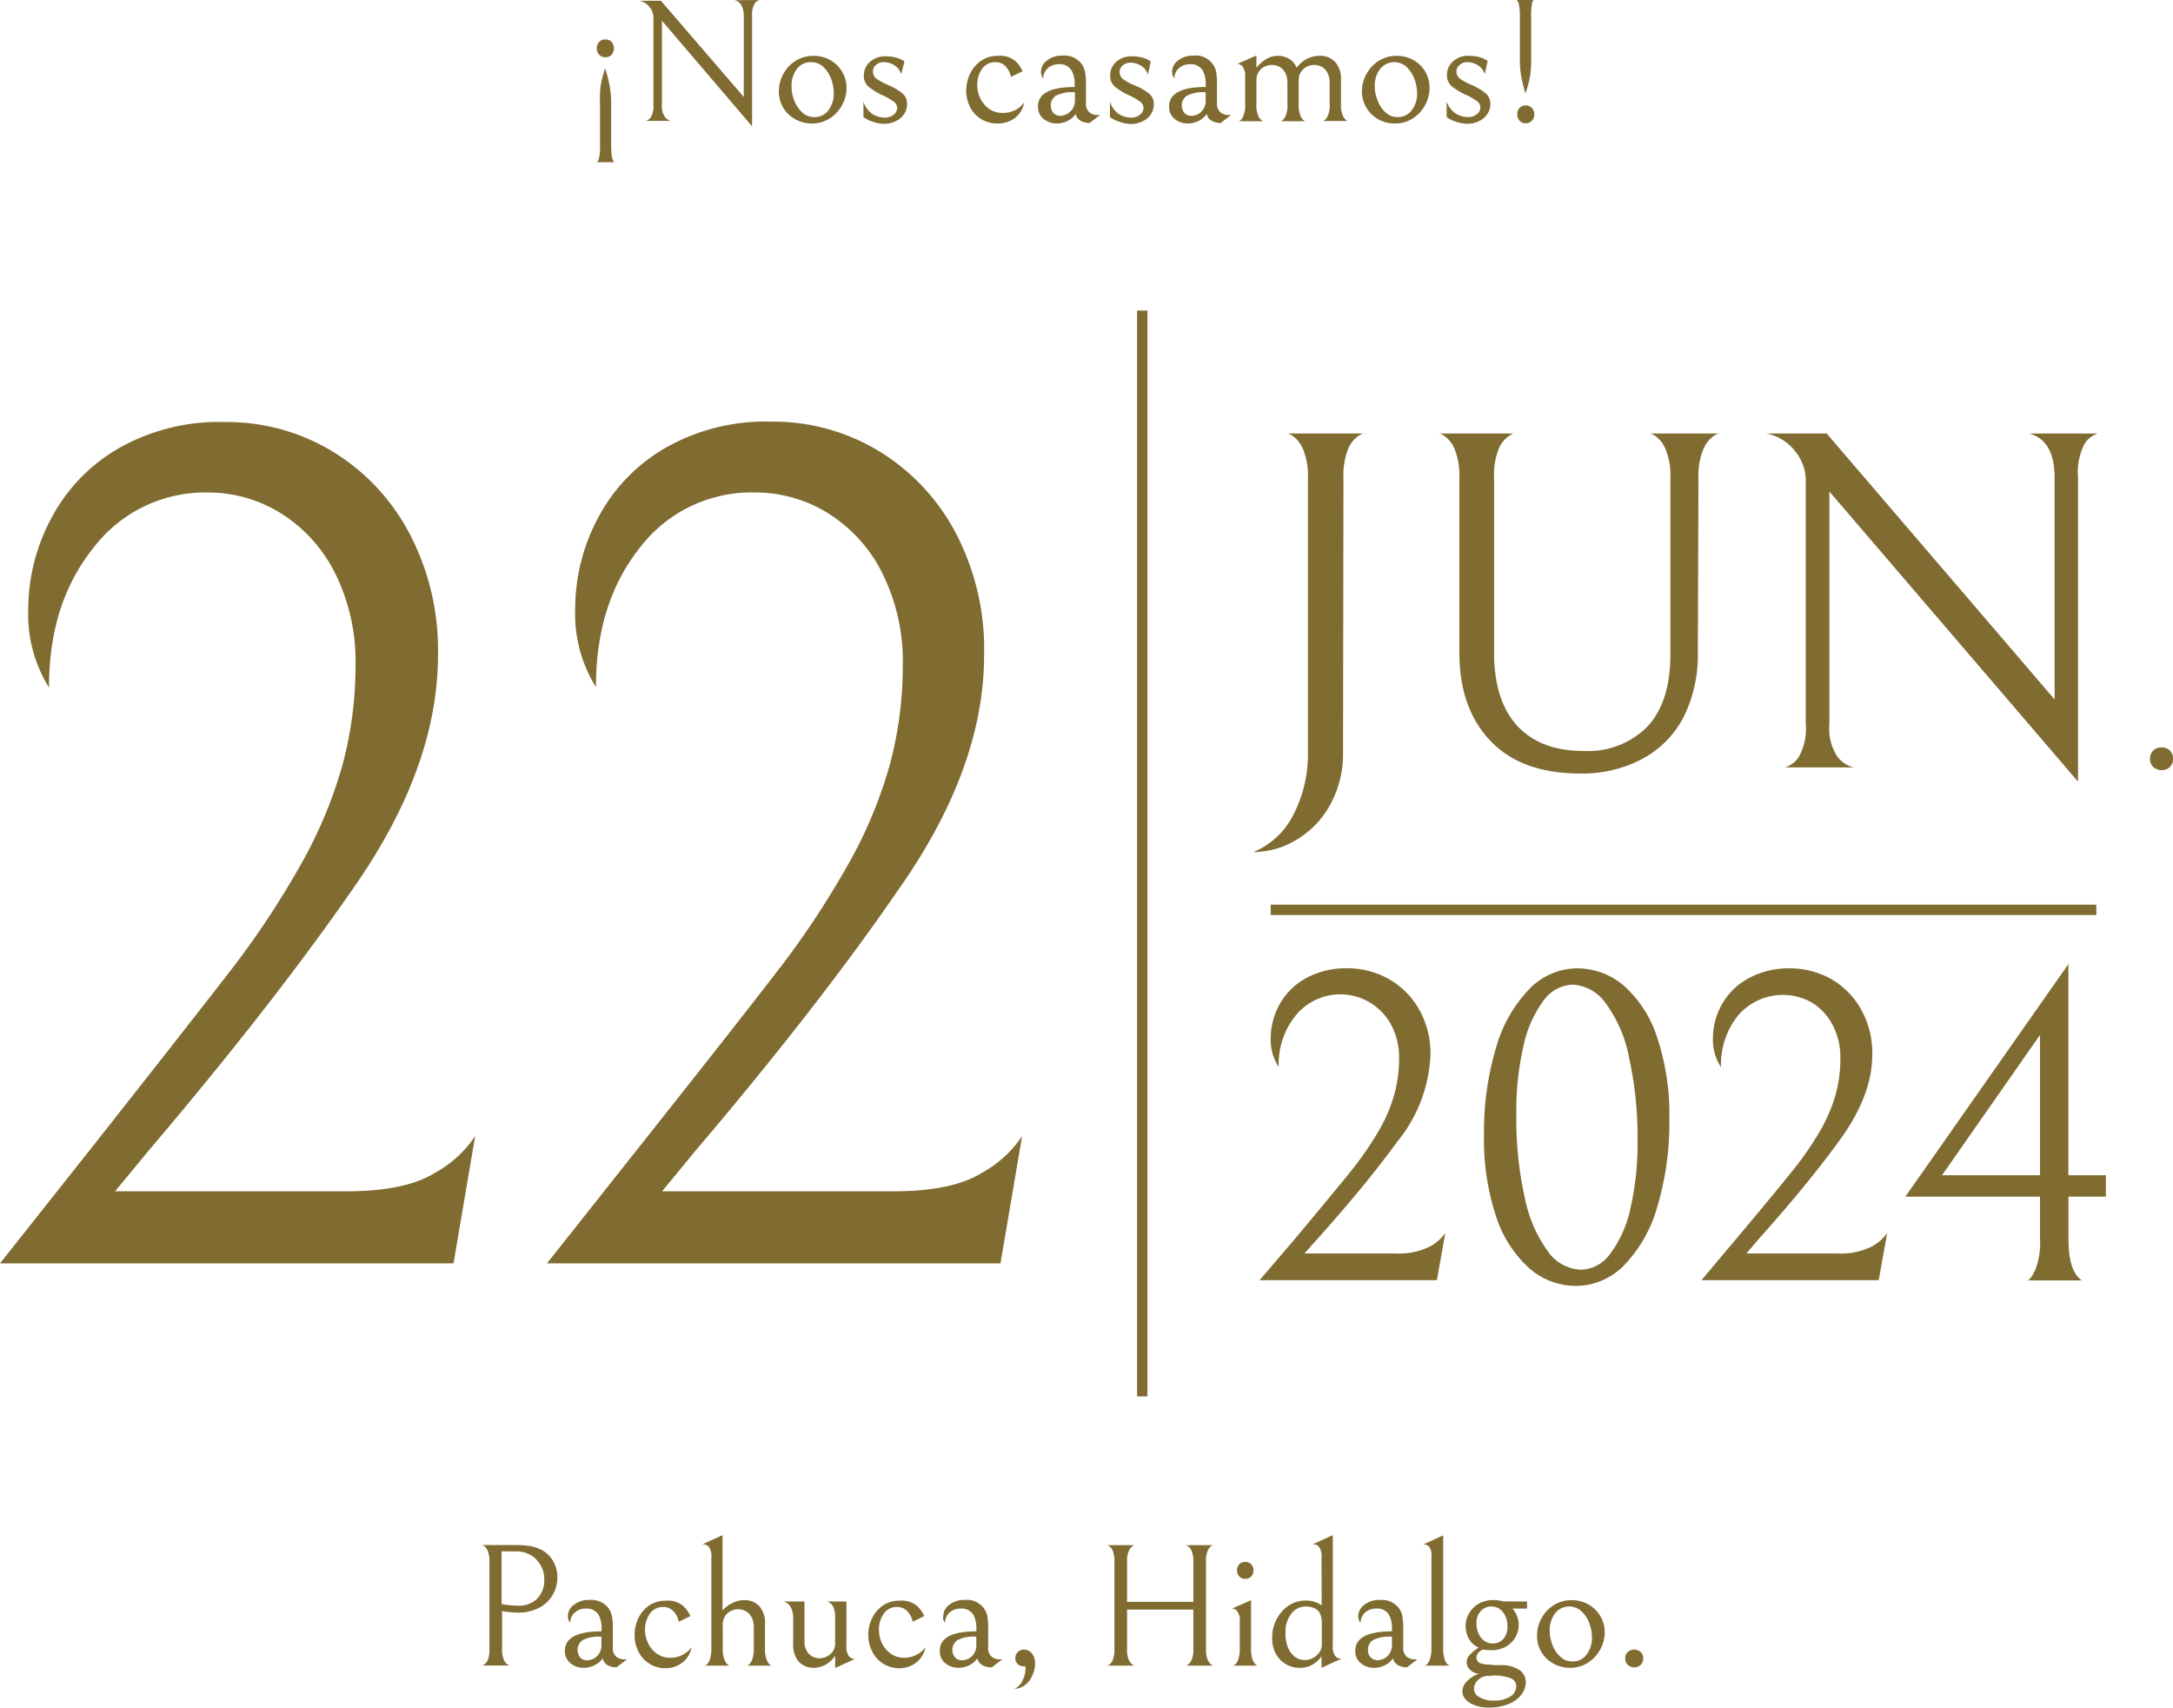
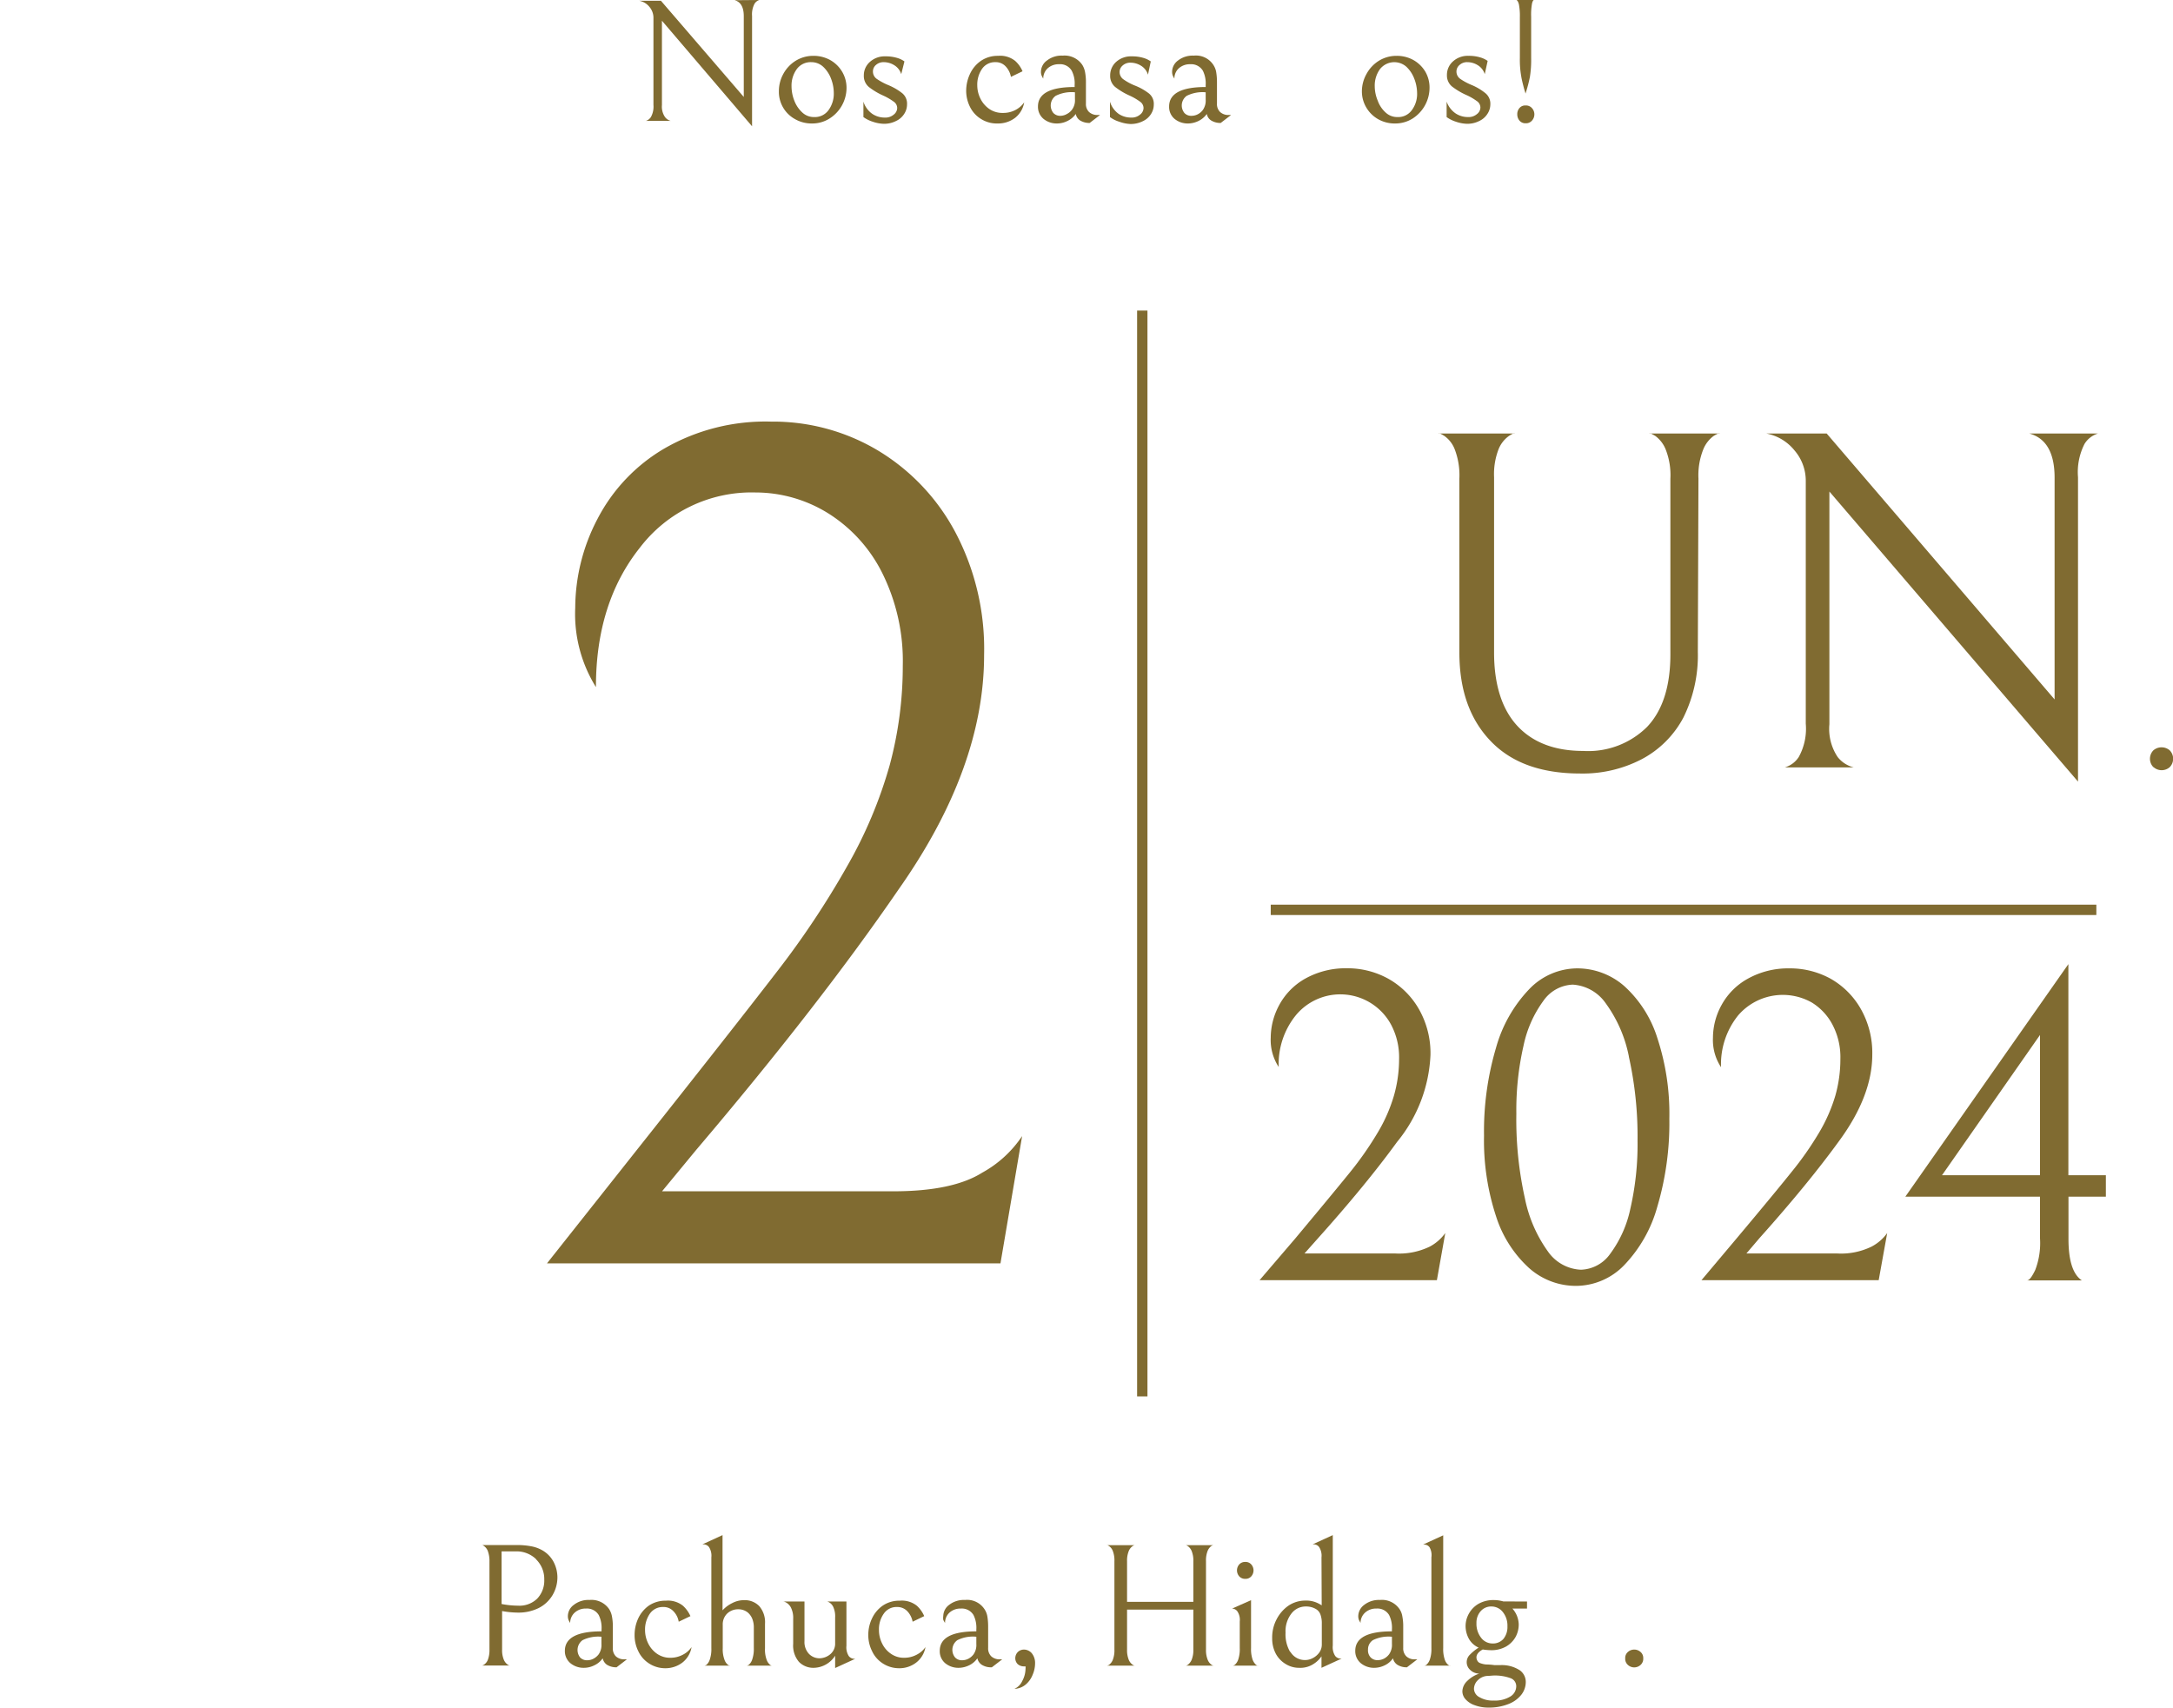
<svg xmlns="http://www.w3.org/2000/svg" viewBox="0 0 209.77 164.86">
  <defs>
    <style>.cls-1{fill:#806b31;}.cls-2{fill:none;stroke:#806b31;stroke-miterlimit:10;}</style>
  </defs>
  <g id="Capa_2" data-name="Capa 2">
    <g id="Capa_1-2" data-name="Capa 1">
-       <path class="cls-1" d="M8.58,111.13Q18,99.19,22.17,93.8a84.5,84.5,0,0,0,6.76-10.15,43.31,43.31,0,0,0,4.13-9.8,36.76,36.76,0,0,0,1.26-9.57,19.09,19.09,0,0,0-2-9,14.36,14.36,0,0,0-5.22-5.74,13.3,13.3,0,0,0-7-2A13.56,13.56,0,0,0,9,52.91Q4.72,58.25,4.73,66.37a13.35,13.35,0,0,1-2-7.66A18.58,18.58,0,0,1,4.9,50.13a16.86,16.86,0,0,1,6.43-6.78,19.53,19.53,0,0,1,10.34-2.61A19.71,19.71,0,0,1,32,43.52a20.33,20.33,0,0,1,7.48,7.89,24.14,24.14,0,0,1,2.8,11.83q0,10.89-8.25,22.61Q26.3,97,14.41,111L11.11,115H33.44q5.72,0,8.58-1.8a11,11,0,0,0,3.85-3.53l-2.09,12.29H0Z" />
      <path class="cls-1" d="M61.38,111.13Q70.85,99.19,75,93.8a84.5,84.5,0,0,0,6.76-10.15,43.31,43.31,0,0,0,4.13-9.8,36.76,36.76,0,0,0,1.26-9.57,19.09,19.09,0,0,0-2-9,14.36,14.36,0,0,0-5.22-5.74,13.3,13.3,0,0,0-7-2,13.56,13.56,0,0,0-11.16,5.33q-4.25,5.34-4.24,13.46a13.35,13.35,0,0,1-2-7.66,18.58,18.58,0,0,1,2.15-8.58,16.86,16.86,0,0,1,6.43-6.78,19.53,19.53,0,0,1,10.34-2.61,19.71,19.71,0,0,1,10.29,2.78,20.33,20.33,0,0,1,7.48,7.89A24.14,24.14,0,0,1,95,63.24q0,10.89-8.25,22.61Q79.1,97,67.21,111L63.91,115H86.24q5.72,0,8.58-1.8a11,11,0,0,0,3.85-3.53l-2.09,12.29H52.8Z" />
-       <path class="cls-1" d="M129.65,72.68a10.16,10.16,0,0,1-1.2,4.93A8.86,8.86,0,0,1,125.26,81,8,8,0,0,1,121,82.25a7.52,7.52,0,0,0,3.85-3.59,12.75,12.75,0,0,0,1.41-6.17V46.16a6.59,6.59,0,0,0-.47-2.79,3,3,0,0,0-1-1.29c-.37-.22-.56-.3-.56-.23h7.46c0-.07-.18,0-.56.23a2.8,2.8,0,0,0-1,1.29,6.82,6.82,0,0,0-.44,2.79Z" />
      <path class="cls-1" d="M163.9,62.92a13.51,13.51,0,0,1-1.4,6.36,9.64,9.64,0,0,1-4,4,12.32,12.32,0,0,1-5.94,1.39c-3.72,0-6.6-1-8.63-3.1s-3.05-4.93-3.05-8.59V46.21a7,7,0,0,0-.45-2.84,2.83,2.83,0,0,0-1-1.29c-.36-.22-.54-.3-.54-.23h7.32c0-.07-.18,0-.54.23a2.89,2.89,0,0,0-1,1.27,6.68,6.68,0,0,0-.44,2.72V63c0,3,.72,5.38,2.18,7s3.59,2.49,6.41,2.49A8.07,8.07,0,0,0,159,70.17q2.25-2.37,2.25-7V46.21a6.77,6.77,0,0,0-.46-2.84,3,3,0,0,0-1-1.29c-.37-.22-.56-.3-.56-.23H166c0-.07-.19,0-.57.23a3,3,0,0,0-1,1.29,6.75,6.75,0,0,0-.47,2.84Z" />
      <path class="cls-1" d="M202.52,41.85a2.32,2.32,0,0,0-1.29,1,6,6,0,0,0-.63,3.22V75.45l-24-28V69.91a4.88,4.88,0,0,0,.8,3.17,2.86,2.86,0,0,0,1.55,1H172.3a2.42,2.42,0,0,0,1.34-1,5.64,5.64,0,0,0,.68-3.22V46.4a4.49,4.49,0,0,0-1.08-2.91,4.59,4.59,0,0,0-2.72-1.64h5.82l22,25.67V46.12c0-2.41-.82-3.83-2.44-4.27Z" />
      <path class="cls-1" d="M207.88,74.06a1.16,1.16,0,0,1,0-1.63,1.21,1.21,0,0,1,1.57,0,1.16,1.16,0,0,1,0,1.63,1.18,1.18,0,0,1-1.55,0Z" />
      <path class="cls-1" d="M125,119.6q3.69-4.42,5.31-6.42a32.11,32.11,0,0,0,2.64-3.77,15.33,15.33,0,0,0,1.61-3.63,12.9,12.9,0,0,0,.5-3.55,6.72,6.72,0,0,0-.78-3.33A5.57,5.57,0,0,0,125.1,98a7.48,7.48,0,0,0-1.66,5,4.75,4.75,0,0,1-.77-2.84A6.68,6.68,0,0,1,123.5,97,6.42,6.42,0,0,1,126,94.47a8,8,0,0,1,4-1,8.13,8.13,0,0,1,4,1A7.78,7.78,0,0,1,137,97.46a8.59,8.59,0,0,1,1.09,4.39,14.18,14.18,0,0,1-3.22,8.38q-3,4.13-7.66,9.33L125.93,121h8.73a6.78,6.78,0,0,0,3.36-.66,4.37,4.37,0,0,0,1.5-1.31l-.81,4.55H121.59Z" />
      <path class="cls-1" d="M144.42,101.14a13.34,13.34,0,0,1,3.21-5.66,6.46,6.46,0,0,1,4.62-2,6.89,6.89,0,0,1,4.56,1.72,11.33,11.33,0,0,1,3.18,5,23.39,23.39,0,0,1,1.16,7.78,28.41,28.41,0,0,1-1.16,8.5,13.25,13.25,0,0,1-3.2,5.65,6.5,6.5,0,0,1-4.63,2,6.8,6.8,0,0,1-4.55-1.72,11.44,11.44,0,0,1-3.19-5,23.39,23.39,0,0,1-1.16-7.78A28.34,28.34,0,0,1,144.42,101.14Zm12.82.83A12.93,12.93,0,0,0,155,96.84a4.18,4.18,0,0,0-3.18-1.79A3.62,3.62,0,0,0,149,96.6a11.2,11.2,0,0,0-1.93,4.36,27.81,27.81,0,0,0-.69,6.56,34.88,34.88,0,0,0,.82,8.13,13.23,13.23,0,0,0,2.23,5.16,4.09,4.09,0,0,0,3.18,1.76,3.59,3.59,0,0,0,2.84-1.55,11.13,11.13,0,0,0,1.94-4.36,27.75,27.75,0,0,0,.69-6.56A35.49,35.49,0,0,0,157.24,102Z" />
      <path class="cls-1" d="M167.6,119.6q3.71-4.42,5.31-6.42a31.11,31.11,0,0,0,2.65-3.77,15.75,15.75,0,0,0,1.61-3.63,12.89,12.89,0,0,0,.49-3.55,6.72,6.72,0,0,0-.77-3.33,5.51,5.51,0,0,0-2-2.13,5.69,5.69,0,0,0-7.1,1.25,7.52,7.52,0,0,0-1.65,5,4.75,4.75,0,0,1-.78-2.84,6.58,6.58,0,0,1,.84-3.18,6.42,6.42,0,0,1,2.52-2.52,8,8,0,0,1,4-1,8.13,8.13,0,0,1,4,1,7.75,7.75,0,0,1,2.92,2.93,8.59,8.59,0,0,1,1.1,4.39q0,4-3.23,8.38-3,4.13-7.65,9.33L168.59,121h8.73a6.71,6.71,0,0,0,3.35-.66,4.32,4.32,0,0,0,1.51-1.31l-.82,4.55H164.25Z" />
      <path class="cls-1" d="M203.29,113.45v2.07h-3.61v4.08c0,2.1.43,3.43,1.29,4h-5.29c.23,0,.49-.38.79-1a7.23,7.23,0,0,0,.46-3.08v-4h-13l15.74-22.45v20.38Zm-6.36-13.54-9.46,13.54h9.46Z" />
      <line class="cls-2" x1="122.67" y1="87.83" x2="202.37" y2="87.83" />
      <line class="cls-2" x1="110.27" y1="134.8" x2="110.27" y2="29.98" />
      <path class="cls-1" d="M53.33,154A3.28,3.28,0,0,1,52,155.23a4.38,4.38,0,0,1-2,.44,8.59,8.59,0,0,1-1.53-.15v3.71a2.42,2.42,0,0,0,.17,1,1.11,1.11,0,0,0,.38.47c.13.08.2.1.2.08h-2.7s.07,0,.2-.08a1.05,1.05,0,0,0,.37-.46,2.64,2.64,0,0,0,.16-1v-8.52a2.79,2.79,0,0,0-.16-1,1.07,1.07,0,0,0-.37-.48c-.13-.09-.2-.12-.2-.09H49.8a7.15,7.15,0,0,1,1.43.11,3.42,3.42,0,0,1,1,.33,2.8,2.8,0,0,1,1.18,1.13,3.24,3.24,0,0,1,.4,1.59A3.38,3.38,0,0,1,53.33,154Zm-1.59-3.5a2.72,2.72,0,0,0-2-.74H48.42v5.08A8.46,8.46,0,0,0,50,155a2.45,2.45,0,0,0,1.86-.68,2.51,2.51,0,0,0,.68-1.83A2.65,2.65,0,0,0,51.74,150.52Z" />
      <path class="cls-1" d="M58.6,160.71a1,1,0,0,1-.42-.63,2,2,0,0,1-.81.68,2.25,2.25,0,0,1-1,.24,2,2,0,0,1-1.31-.45,1.51,1.51,0,0,1-.53-1.19c0-1.25,1.18-1.88,3.54-1.88v-.19a2.75,2.75,0,0,0-.27-1.38,1.32,1.32,0,0,0-1.23-.63,1.55,1.55,0,0,0-1.09.39,1.34,1.34,0,0,0-.44,1,2.25,2.25,0,0,1-.16-.3,1,1,0,0,1-.06-.38,1.35,1.35,0,0,1,.58-1.07,2.27,2.27,0,0,1,1.51-.47,2.06,2.06,0,0,1,1.89.88,2,2,0,0,1,.27.68,5.14,5.14,0,0,1,.09,1.07v2a1.06,1.06,0,0,0,.29.81,1.17,1.17,0,0,0,.84.29h.23l-1,.77A1.7,1.7,0,0,1,58.6,160.71Zm-2.36-2.38A1.17,1.17,0,0,0,56,160a.9.9,0,0,0,.68.27,1.28,1.28,0,0,0,.61-.15,1.54,1.54,0,0,0,.5-.42,1.57,1.57,0,0,0,.27-1V158A3.41,3.41,0,0,0,56.24,158.33Z" />
      <path class="cls-1" d="M62.61,160.55a2.83,2.83,0,0,1-1-1.17,3.45,3.45,0,0,1-.35-1.55,3.82,3.82,0,0,1,.36-1.62A3.16,3.16,0,0,1,62.63,155a2.86,2.86,0,0,1,1.65-.48,2.31,2.31,0,0,1,1.65.49,3,3,0,0,1,.72,1l-1.13.54a1.88,1.88,0,0,0-.5-1,1.29,1.29,0,0,0-1-.42,1.51,1.51,0,0,0-1.29.65,2.68,2.68,0,0,0-.46,1.58,2.9,2.9,0,0,0,.3,1.28,2.61,2.61,0,0,0,.85,1,2.2,2.2,0,0,0,1.3.39,2.52,2.52,0,0,0,1.17-.28,2.28,2.28,0,0,0,.87-.75,2.4,2.4,0,0,1-.88,1.49,2.7,2.7,0,0,1-1.69.55A2.86,2.86,0,0,1,62.61,160.55Z" />
      <path class="cls-1" d="M70.69,154.75a2.4,2.4,0,0,1,1.14-.28,1.93,1.93,0,0,1,1.47.58,2.38,2.38,0,0,1,.55,1.7v2.36A2.85,2.85,0,0,0,74,160.2a1.1,1.1,0,0,0,.34.51c.12.09.18.12.18.08H72.08s.07,0,.19-.07a1.1,1.1,0,0,0,.34-.51,3.13,3.13,0,0,0,.16-1.12v-1.94a2.25,2.25,0,0,0-.16-.91,1.61,1.61,0,0,0-.41-.57,1.44,1.44,0,0,0-.93-.32,1.52,1.52,0,0,0-1.06.4,1.45,1.45,0,0,0-.44,1.11v2.23a2.89,2.89,0,0,0,.16,1.11,1.1,1.1,0,0,0,.34.51c.14.09.2.12.2.08H68s.06,0,.19-.07a1.16,1.16,0,0,0,.33-.52,3.14,3.14,0,0,0,.15-1.11v-8.75a1.54,1.54,0,0,0-.23-1,.68.68,0,0,0-.52-.26h-.11l1.94-.89v7.26A3.13,3.13,0,0,1,70.69,154.75Z" />
      <path class="cls-1" d="M78.56,161a1.93,1.93,0,0,1-1.43-.57,2.42,2.42,0,0,1-.56-1.75v-2.41a2.23,2.23,0,0,0-.21-1.07,1.19,1.19,0,0,0-.48-.51c-.19-.09-.28-.12-.28-.09h2.06v3.83a1.66,1.66,0,0,0,.43,1.22,1.41,1.41,0,0,0,1,.43,1.65,1.65,0,0,0,1.07-.4,1.32,1.32,0,0,0,.46-1.05v-2.48a2.19,2.19,0,0,0-.17-1,1,1,0,0,0-.39-.46c-.15-.08-.22-.11-.22-.09h1.87v4.27a1.56,1.56,0,0,0,.23,1,.69.69,0,0,0,.52.26h.1l-1.94.89v-1.19A2.5,2.5,0,0,1,78.56,161Z" />
      <path class="cls-1" d="M85.18,160.55a2.8,2.8,0,0,1-1-1.17,3.46,3.46,0,0,1-.36-1.55,3.69,3.69,0,0,1,.37-1.62A3.09,3.09,0,0,1,85.21,155a2.82,2.82,0,0,1,1.65-.48,2.31,2.31,0,0,1,1.65.49,2.93,2.93,0,0,1,.71,1l-1.12.54a2,2,0,0,0-.5-1,1.32,1.32,0,0,0-1-.42,1.48,1.48,0,0,0-1.29.65,2.61,2.61,0,0,0-.46,1.58,2.9,2.9,0,0,0,.3,1.28,2.52,2.52,0,0,0,.85,1,2.17,2.17,0,0,0,1.3.39,2.51,2.51,0,0,0,1.16-.28,2.31,2.31,0,0,0,.88-.75,2.41,2.41,0,0,1-.89,1.49,2.65,2.65,0,0,1-1.68.55A2.89,2.89,0,0,1,85.18,160.55Z" />
      <path class="cls-1" d="M94.78,160.71a1,1,0,0,1-.43-.63,2,2,0,0,1-.8.68,2.33,2.33,0,0,1-1,.24,2,2,0,0,1-1.31-.45,1.5,1.5,0,0,1-.52-1.19c0-1.25,1.17-1.88,3.53-1.88v-.19a2.75,2.75,0,0,0-.27-1.38,1.31,1.31,0,0,0-1.22-.63,1.57,1.57,0,0,0-1.1.39,1.33,1.33,0,0,0-.43,1,2.43,2.43,0,0,1-.17-.3,1.25,1.25,0,0,1,0-.38,1.36,1.36,0,0,1,.57-1.07,2.3,2.3,0,0,1,1.52-.47,2,2,0,0,1,1.88.88,1.83,1.83,0,0,1,.28.68,6.07,6.07,0,0,1,.08,1.07v2a1.06,1.06,0,0,0,.3.81,1.17,1.17,0,0,0,.84.29h.22l-1,.77A1.68,1.68,0,0,1,94.78,160.71Zm-2.36-2.38A1.15,1.15,0,0,0,92.2,160a.88.88,0,0,0,.68.27,1.34,1.34,0,0,0,.61-.15,1.51,1.51,0,0,0,.49-.42,1.57,1.57,0,0,0,.27-1V158A3.36,3.36,0,0,0,92.42,158.33Z" />
      <path class="cls-1" d="M98.68,162.28a2.57,2.57,0,0,0,.32-1.2,1,1,0,0,0,0-.22h-.12a.89.89,0,0,1-.65-.23.8.8,0,0,1-.22-.55.86.86,0,0,1,.23-.59.84.84,0,0,1,.62-.25,1,1,0,0,1,.74.35,1.48,1.48,0,0,1,.32,1,2.79,2.79,0,0,1-.23,1.07,2.36,2.36,0,0,1-.67.95,1.78,1.78,0,0,1-1.09.42A1.51,1.51,0,0,0,98.68,162.28Z" />
      <path class="cls-1" d="M114.65,160.72a1.22,1.22,0,0,0,.38-.48,2.49,2.49,0,0,0,.17-1v-3.86h-6.4v3.86a2.49,2.49,0,0,0,.17,1,1.11,1.11,0,0,0,.38.47c.13.08.2.1.2.08h-2.7s.07,0,.2-.07a1.13,1.13,0,0,0,.37-.48,2.52,2.52,0,0,0,.16-1v-8.53a2.49,2.49,0,0,0-.16-1,1,1,0,0,0-.37-.47c-.13-.08-.2-.11-.2-.08h2.7s-.07,0-.2.08a1.11,1.11,0,0,0-.38.47,2.46,2.46,0,0,0-.17,1v3.92h6.4v-3.92a2.46,2.46,0,0,0-.17-1,1.11,1.11,0,0,0-.38-.47c-.13-.08-.2-.11-.2-.08h2.7s-.07,0-.2.07a1.13,1.13,0,0,0-.37.48,2.49,2.49,0,0,0-.16,1v8.53a2.49,2.49,0,0,0,.17,1,1.1,1.1,0,0,0,.37.47c.14.08.21.1.21.08h-2.72S114.52,160.8,114.65,160.72Z" />
      <path class="cls-1" d="M119.45,155.55a.66.66,0,0,0-.51-.27l1.83-.81v4.62a3.17,3.17,0,0,0,.15,1.12,1.28,1.28,0,0,0,.34.51c.13.08.19.11.19.07H119s.07,0,.19-.07a1.18,1.18,0,0,0,.34-.51,3.17,3.17,0,0,0,.15-1.12v-2.56A1.48,1.48,0,0,0,119.45,155.55Zm.17-3.39a.87.87,0,0,1,0-1.13.74.74,0,0,1,.59-.25.72.72,0,0,1,.59.25.87.87,0,0,1,0,1.13.72.72,0,0,1-.59.25A.74.74,0,0,1,119.62,152.16Z" />
      <path class="cls-1" d="M127.57,150.34a1.54,1.54,0,0,0-.23-1,.65.65,0,0,0-.52-.26h-.1l1.94-.89v10.66a1.56,1.56,0,0,0,.23,1,.68.68,0,0,0,.52.26h.1l-1.94.89v-1.11a2.54,2.54,0,0,1-.74.72,2.32,2.32,0,0,1-1.4.39,2.44,2.44,0,0,1-1.34-.38,2.57,2.57,0,0,1-.94-1,3.12,3.12,0,0,1-.34-1.47,3.76,3.76,0,0,1,.43-1.84,3.62,3.62,0,0,1,1.1-1.28,2.89,2.89,0,0,1,1.67-.52,2.54,2.54,0,0,1,1,.16,3,3,0,0,1,.58.3Zm-3,9.12a1.63,1.63,0,0,0,1.45.79,1.58,1.58,0,0,0,.73-.2,1.74,1.74,0,0,0,.61-.53,1.32,1.32,0,0,0,.24-.77v-2a2.46,2.46,0,0,0-.13-.89,1,1,0,0,0-.4-.51,1.86,1.86,0,0,0-1-.27,1.73,1.73,0,0,0-1.41.69,2.78,2.78,0,0,0-.56,1.83A3.36,3.36,0,0,0,124.54,159.46Z" />
      <path class="cls-1" d="M134.9,160.71a1,1,0,0,1-.43-.63,2,2,0,0,1-.8.68,2.33,2.33,0,0,1-1,.24,2,2,0,0,1-1.31-.45,1.51,1.51,0,0,1-.53-1.19c0-1.25,1.18-1.88,3.54-1.88v-.19a2.75,2.75,0,0,0-.27-1.38,1.31,1.31,0,0,0-1.22-.63,1.57,1.57,0,0,0-1.1.39,1.34,1.34,0,0,0-.44,1c-.06-.11-.12-.21-.16-.3a1,1,0,0,1-.06-.38,1.38,1.38,0,0,1,.58-1.07,2.29,2.29,0,0,1,1.51-.47,2.05,2.05,0,0,1,1.89.88,1.67,1.67,0,0,1,.27.68,5.14,5.14,0,0,1,.09,1.07v2a1.06,1.06,0,0,0,.3.81,1.14,1.14,0,0,0,.84.29h.22l-1,.77A1.68,1.68,0,0,1,134.9,160.71Zm-2.37-2.38a1.07,1.07,0,0,0-.47.91,1,1,0,0,0,.25.75.9.9,0,0,0,.68.27,1.35,1.35,0,0,0,.62-.15,1.51,1.51,0,0,0,.49-.42,1.57,1.57,0,0,0,.27-1V158A3.41,3.41,0,0,0,132.53,158.33Z" />
      <path class="cls-1" d="M138,149.36a.66.66,0,0,0-.52-.26h-.1l1.94-.89v10.88a3.17,3.17,0,0,0,.15,1.12,1.1,1.1,0,0,0,.34.51c.12.08.19.11.19.07H137.5s.06,0,.19-.07a1.25,1.25,0,0,0,.34-.52,3.14,3.14,0,0,0,.15-1.11v-8.75A1.54,1.54,0,0,0,138,149.36Z" />
      <path class="cls-1" d="M147.41,154.6v.68H146a2.39,2.39,0,0,1,.61,1.53,2.52,2.52,0,0,1-.32,1.24,2.46,2.46,0,0,1-.93.91,2.87,2.87,0,0,1-1.4.34,5.67,5.67,0,0,1-.82-.07c-.41.22-.61.48-.61.76a.66.66,0,0,0,.09.33.49.49,0,0,0,.25.22,2.2,2.2,0,0,0,.61.14q.38,0,.78.06l.58,0a3.17,3.17,0,0,1,1.89.51,1.38,1.38,0,0,1,.56,1.1,2,2,0,0,1-.43,1.25,2.91,2.91,0,0,1-1.25.9,5.06,5.06,0,0,1-1.89.34,3.76,3.76,0,0,1-1.36-.23,2.07,2.07,0,0,1-.88-.57,1.15,1.15,0,0,1-.31-.77,1.42,1.42,0,0,1,.47-1,3,3,0,0,1,1.16-.71,1.28,1.28,0,0,1-.89-.37,1,1,0,0,1,0-1.47,4.51,4.51,0,0,1,.83-.67,2,2,0,0,1-.94-.85,2.56,2.56,0,0,1-.32-1.23,2.45,2.45,0,0,1,.32-1.2,2.49,2.49,0,0,1,.93-.95,2.89,2.89,0,0,1,1.47-.36,3.35,3.35,0,0,1,.92.13Zm-3.72,7.18a1.4,1.4,0,0,0-1,.39,1.18,1.18,0,0,0-.4.87.94.94,0,0,0,.52.79,2.52,2.52,0,0,0,1.38.33,2.84,2.84,0,0,0,1.61-.39,1.16,1.16,0,0,0,.57-1,.82.82,0,0,0-.55-.77,4.39,4.39,0,0,0-1.75-.25Zm-.75-6.25a1.65,1.65,0,0,0-.41,1.15,2.18,2.18,0,0,0,.45,1.42,1.37,1.37,0,0,0,1.1.55,1.33,1.33,0,0,0,1.06-.45,1.82,1.82,0,0,0,.38-1.2,2.09,2.09,0,0,0-.45-1.39,1.39,1.39,0,0,0-1.1-.53A1.33,1.33,0,0,0,142.94,155.53Z" />
-       <path class="cls-1" d="M148.81,156.21a3.4,3.4,0,0,1,1.2-1.27,3.22,3.22,0,0,1,1.7-.47,3.32,3.32,0,0,1,1.63.41,3.12,3.12,0,0,1,1.15,1.13,3.05,3.05,0,0,1,.42,1.57,3.51,3.51,0,0,1-1.64,2.94,3.12,3.12,0,0,1-1.7.48,3.22,3.22,0,0,1-1.63-.42,3,3,0,0,1-1.56-2.7A3.43,3.43,0,0,1,148.81,156.21Zm4.6.45a3,3,0,0,0-.77-1.14,1.74,1.74,0,0,0-2.54.24,2.7,2.7,0,0,0-.5,1.63,3.84,3.84,0,0,0,.27,1.41,2.84,2.84,0,0,0,.77,1.14,1.63,1.63,0,0,0,1.14.44,1.62,1.62,0,0,0,1.4-.68,2.68,2.68,0,0,0,.5-1.63A3.92,3.92,0,0,0,153.41,156.66Z" />
      <path class="cls-1" d="M157.16,160.73a.78.78,0,0,1-.27-.64.76.76,0,0,1,.26-.62.92.92,0,0,1,1.22,0,.76.76,0,0,1,.26.62.78.78,0,0,1-.27.64.9.9,0,0,1-1.2,0Z" />
-       <path class="cls-1" d="M57.83,5.27a.87.87,0,0,1-.22-.6.9.9,0,0,1,.22-.61.76.76,0,0,1,.61-.25.75.75,0,0,1,.61.25.94.94,0,0,1,.21.61.92.92,0,0,1-.21.61.78.78,0,0,1-.61.24A.76.76,0,0,1,57.83,5.27Zm1.24,9.84a1.36,1.36,0,0,0,.16.48c.07.08.1.1.1.07h-1.7s.12-.11.18-.32A5.08,5.08,0,0,0,57.92,14V10A10.36,10.36,0,0,1,58,8.19a10,10,0,0,1,.23-1c.09-.32.16-.53.19-.62,0,.09.09.3.18.62s.16.66.23,1A9.25,9.25,0,0,1,59,10v4A6.92,6.92,0,0,0,59.07,15.11Z" />
      <path class="cls-1" d="M73.3,0a.83.83,0,0,0-.47.38,2.17,2.17,0,0,0-.23,1.16V12.19L63.9,2v8.14a1.77,1.77,0,0,0,.29,1.15,1,1,0,0,0,.56.38h-2.4a.9.9,0,0,0,.49-.38,2.08,2.08,0,0,0,.24-1.17V1.66a1.63,1.63,0,0,0-.39-1,1.65,1.65,0,0,0-1-.59h2.11l8,9.29V1.56c0-.87-.3-1.39-.89-1.54Z" />
      <path class="cls-1" d="M75.62,7.13a3.4,3.4,0,0,1,1.2-1.27,3.22,3.22,0,0,1,1.7-.47,3.32,3.32,0,0,1,1.63.41A3.12,3.12,0,0,1,81.3,6.93a3.05,3.05,0,0,1,.42,1.57,3.51,3.51,0,0,1-1.64,2.94,3.12,3.12,0,0,1-1.7.48,3.22,3.22,0,0,1-1.63-.42,3,3,0,0,1-1.56-2.7A3.43,3.43,0,0,1,75.62,7.13Zm4.6.45a3.08,3.08,0,0,0-.76-1.14A1.68,1.68,0,0,0,78.32,6a1.66,1.66,0,0,0-1.41.68,2.7,2.7,0,0,0-.5,1.63,3.84,3.84,0,0,0,.27,1.41,3,3,0,0,0,.77,1.14,1.63,1.63,0,0,0,1.14.44,1.62,1.62,0,0,0,1.4-.68A2.68,2.68,0,0,0,80.49,9,3.92,3.92,0,0,0,80.22,7.58Z" />
      <path class="cls-1" d="M84.25,11.75a3.15,3.15,0,0,1-.9-.45V9.81A2.26,2.26,0,0,0,84.22,11a2.15,2.15,0,0,0,1.2.35,1.23,1.23,0,0,0,.86-.29.82.82,0,0,0,.33-.62.75.75,0,0,0-.34-.63,5.66,5.66,0,0,0-1-.58,6.67,6.67,0,0,1-1.39-.83,1.37,1.37,0,0,1-.49-1.11,1.72,1.72,0,0,1,.58-1.31,2.12,2.12,0,0,1,1.51-.54,3.75,3.75,0,0,1,1.12.15,2.23,2.23,0,0,1,.71.34L87,7.16a1.54,1.54,0,0,0-.68-.87,1.93,1.93,0,0,0-1-.29,1.09,1.09,0,0,0-.76.27.8.8,0,0,0-.29.61.86.86,0,0,0,.36.73,6,6,0,0,0,1.11.6A5.72,5.72,0,0,1,87.1,9a1.3,1.3,0,0,1,.46,1.08,1.67,1.67,0,0,1-.27.91,1.85,1.85,0,0,1-.79.69,2.53,2.53,0,0,1-1.2.27A3.6,3.6,0,0,1,84.25,11.75Z" />
      <path class="cls-1" d="M94.68,11.47a2.83,2.83,0,0,1-1.05-1.17,3.46,3.46,0,0,1-.36-1.55,3.84,3.84,0,0,1,.37-1.62A3.1,3.1,0,0,1,94.7,5.87a2.86,2.86,0,0,1,1.65-.48A2.31,2.31,0,0,1,98,5.88a2.8,2.8,0,0,1,.71,1l-1.12.54a2,2,0,0,0-.5-1,1.29,1.29,0,0,0-1-.42,1.51,1.51,0,0,0-1.29.65,2.68,2.68,0,0,0-.46,1.58,2.9,2.9,0,0,0,.3,1.28,2.61,2.61,0,0,0,.85,1,2.2,2.2,0,0,0,1.3.39A2.52,2.52,0,0,0,98,10.63a2.36,2.36,0,0,0,.87-.75A2.4,2.4,0,0,1,98,11.37a2.7,2.7,0,0,1-1.69.55A2.86,2.86,0,0,1,94.68,11.47Z" />
      <path class="cls-1" d="M104.27,11.63a.94.94,0,0,1-.42-.63,2.07,2.07,0,0,1-.81.68,2.25,2.25,0,0,1-1,.24,2,2,0,0,1-1.31-.45,1.51,1.51,0,0,1-.53-1.19c0-1.25,1.18-1.88,3.54-1.88V8.21a2.64,2.64,0,0,0-.28-1.38,1.29,1.29,0,0,0-1.22-.63,1.59,1.59,0,0,0-1.1.39,1.35,1.35,0,0,0-.43,1,2.25,2.25,0,0,1-.16-.3,1,1,0,0,1-.06-.38,1.35,1.35,0,0,1,.58-1.07,2.27,2.27,0,0,1,1.51-.47,2.07,2.07,0,0,1,1.89.88,2,2,0,0,1,.27.68A5.24,5.24,0,0,1,104.83,8v2a1.06,1.06,0,0,0,.3.81,1.17,1.17,0,0,0,.84.29h.22l-1,.77A1.7,1.7,0,0,1,104.27,11.63Zm-2.36-2.38a1.15,1.15,0,0,0-.22,1.66.9.9,0,0,0,.68.27A1.31,1.31,0,0,0,103,11a1.41,1.41,0,0,0,.49-.42,1.51,1.51,0,0,0,.28-1V8.91A3.41,3.41,0,0,0,101.91,9.25Z" />
      <path class="cls-1" d="M108.05,11.75a2.91,2.91,0,0,1-.9-.45V9.81A2.26,2.26,0,0,0,108,11a2.15,2.15,0,0,0,1.2.35,1.23,1.23,0,0,0,.86-.29.82.82,0,0,0,.33-.62.75.75,0,0,0-.34-.63,5.66,5.66,0,0,0-1-.58,6.67,6.67,0,0,1-1.39-.83,1.37,1.37,0,0,1-.49-1.11,1.74,1.74,0,0,1,.57-1.31,2.14,2.14,0,0,1,1.52-.54,3.75,3.75,0,0,1,1.12.15,2.35,2.35,0,0,1,.71.34l-.27,1.28a1.54,1.54,0,0,0-.68-.87,1.93,1.93,0,0,0-1-.29,1.09,1.09,0,0,0-.76.27.82.82,0,0,0-.3.61.87.87,0,0,0,.37.73,5.36,5.36,0,0,0,1.11.6,5.43,5.43,0,0,1,1.35.76,1.28,1.28,0,0,1,.47,1.08,1.67,1.67,0,0,1-.27.91,1.85,1.85,0,0,1-.79.69,2.59,2.59,0,0,1-1.2.27A3.6,3.6,0,0,1,108.05,11.75Z" />
      <path class="cls-1" d="M116.92,11.63a.94.94,0,0,1-.42-.63,2.14,2.14,0,0,1-.81.68,2.33,2.33,0,0,1-1,.24,2,2,0,0,1-1.31-.45,1.5,1.5,0,0,1-.52-1.19c0-1.25,1.18-1.88,3.53-1.88V8.21a2.75,2.75,0,0,0-.27-1.38,1.31,1.31,0,0,0-1.22-.63,1.59,1.59,0,0,0-1.1.39,1.32,1.32,0,0,0-.43,1,2.25,2.25,0,0,1-.16-.3,1,1,0,0,1-.06-.38,1.36,1.36,0,0,1,.57-1.07,2.3,2.3,0,0,1,1.52-.47,2,2,0,0,1,1.88.88,1.83,1.83,0,0,1,.28.68A6.07,6.07,0,0,1,117.48,8v2a1.06,1.06,0,0,0,.3.81,1.17,1.17,0,0,0,.84.29h.22l-1,.77A1.7,1.7,0,0,1,116.92,11.63Zm-2.36-2.38a1.15,1.15,0,0,0-.22,1.66.88.88,0,0,0,.68.27,1.31,1.31,0,0,0,.61-.15,1.41,1.41,0,0,0,.49-.42,1.57,1.57,0,0,0,.27-1V8.91A3.39,3.39,0,0,0,114.56,9.25Z" />
-       <path class="cls-1" d="M121.29,6.54a3.57,3.57,0,0,1,.95-.84,2.12,2.12,0,0,1,1.11-.31,2.05,2.05,0,0,1,1.11.3,1.71,1.71,0,0,1,.71.85,3,3,0,0,1,1-.86,2.64,2.64,0,0,1,1.22-.29A1.93,1.93,0,0,1,128.9,6a2.38,2.38,0,0,1,.55,1.7V10a2.48,2.48,0,0,0,.24,1.29q.24.36.42.39H127.7c.13,0,.28-.15.43-.39a2.54,2.54,0,0,0,.23-1.31V8.07a2.27,2.27,0,0,0-.15-.91,1.61,1.61,0,0,0-.41-.57,1.44,1.44,0,0,0-.93-.32,1.52,1.52,0,0,0-1.05.4,1.42,1.42,0,0,0-.45,1.11V10a2.65,2.65,0,0,0,.23,1.31c.15.24.3.37.43.39h-2.41c.13,0,.28-.15.43-.39a2.54,2.54,0,0,0,.23-1.31V8.07a2.27,2.27,0,0,0-.15-.91,1.61,1.61,0,0,0-.41-.57,1.44,1.44,0,0,0-.93-.32,1.52,1.52,0,0,0-1.06.4,1.45,1.45,0,0,0-.44,1.11V10a2.51,2.51,0,0,0,.24,1.32c.16.23.3.36.44.38h-2.41q.19,0,.42-.39A2.67,2.67,0,0,0,120.2,10V7.44a1.53,1.53,0,0,0-.23-1,.66.66,0,0,0-.52-.27l1.84-.81Z" />
      <path class="cls-1" d="M131.92,7.13a3.4,3.4,0,0,1,1.2-1.27,3.22,3.22,0,0,1,1.7-.47,3.29,3.29,0,0,1,1.63.41,3.12,3.12,0,0,1,1.15,1.13A3.05,3.05,0,0,1,138,8.5a3.54,3.54,0,0,1-1.63,2.94,3.14,3.14,0,0,1-1.7.48,3.23,3.23,0,0,1-1.64-.42,3.09,3.09,0,0,1-1.14-1.13,3.05,3.05,0,0,1-.42-1.57A3.43,3.43,0,0,1,131.92,7.13Zm4.6.45a3.08,3.08,0,0,0-.76-1.14,1.76,1.76,0,0,0-2.55.24,2.7,2.7,0,0,0-.5,1.63A3.66,3.66,0,0,0,133,9.72a2.82,2.82,0,0,0,.76,1.14,1.63,1.63,0,0,0,1.14.44,1.62,1.62,0,0,0,1.4-.68,2.61,2.61,0,0,0,.5-1.63A3.92,3.92,0,0,0,136.52,7.58Z" />
      <path class="cls-1" d="M140.55,11.75a3.15,3.15,0,0,1-.9-.45V9.81a2.32,2.32,0,0,0,.87,1.14,2.15,2.15,0,0,0,1.2.35,1.23,1.23,0,0,0,.86-.29.82.82,0,0,0,.33-.62.75.75,0,0,0-.34-.63,5.52,5.52,0,0,0-1-.58,6.78,6.78,0,0,1-1.4-.83,1.37,1.37,0,0,1-.49-1.11,1.72,1.72,0,0,1,.58-1.31,2.12,2.12,0,0,1,1.51-.54,3.75,3.75,0,0,1,1.12.15,2.42,2.42,0,0,1,.72.34l-.28,1.28a1.54,1.54,0,0,0-.68-.87,1.9,1.9,0,0,0-1-.29,1.06,1.06,0,0,0-.75.27.82.82,0,0,0-.3.61.86.86,0,0,0,.36.73,5.78,5.78,0,0,0,1.12.6A5.43,5.43,0,0,1,143.4,9a1.31,1.31,0,0,1,.47,1.08,1.68,1.68,0,0,1-.28.91,1.85,1.85,0,0,1-.79.69,2.53,2.53,0,0,1-1.2.27A3.6,3.6,0,0,1,140.55,11.75Z" />
      <path class="cls-1" d="M146.72,1.65a5.87,5.87,0,0,0-.07-1.09,1.18,1.18,0,0,0-.16-.48Q146.4,0,146.4,0h1.68q-.09,0-.18.3a6,6,0,0,0-.09,1.33v4a10.52,10.52,0,0,1-.12,1.79c-.07.35-.15.69-.24,1s-.15.53-.19.62c0-.09-.09-.3-.17-.62s-.17-.65-.23-1a9.22,9.22,0,0,1-.14-1.82Zm1.17,8.79a.88.88,0,0,1,.23.59.89.89,0,0,1-.23.61.76.76,0,0,1-.61.26.74.74,0,0,1-.6-.26.92.92,0,0,1-.21-.61.88.88,0,0,1,.21-.6.73.73,0,0,1,.6-.25A.76.76,0,0,1,147.89,10.44Z" />
    </g>
  </g>
</svg>